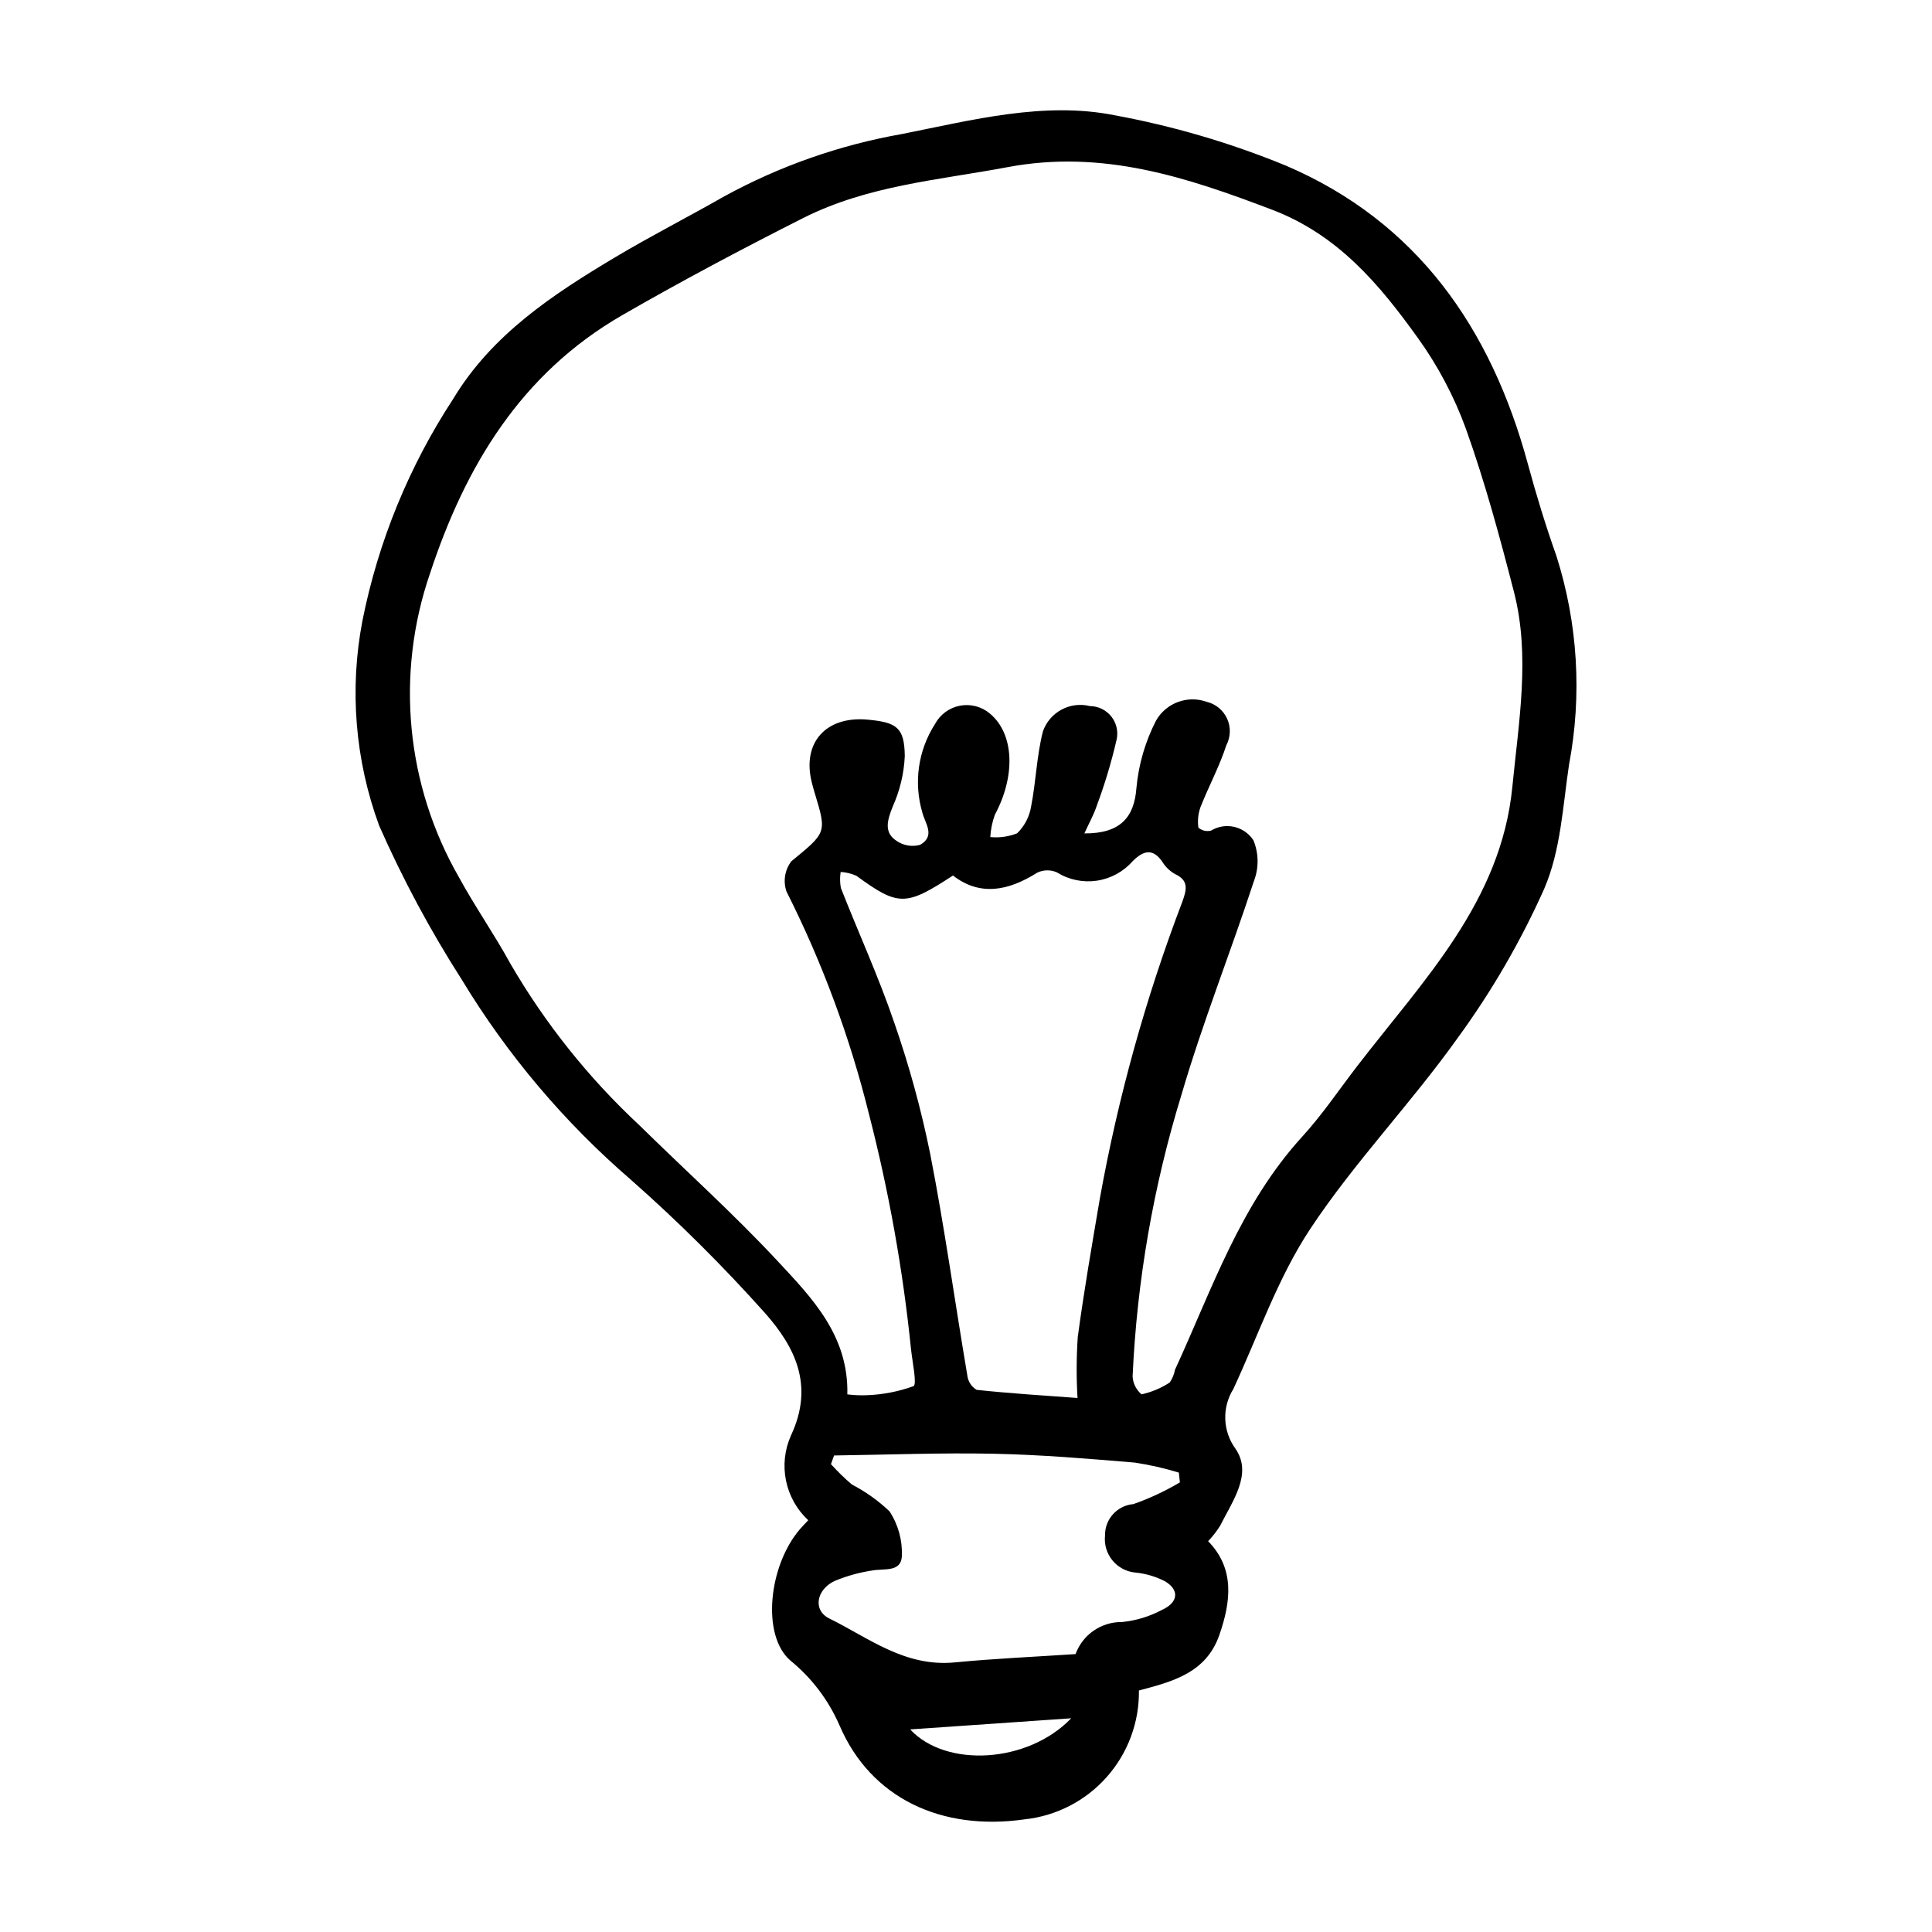
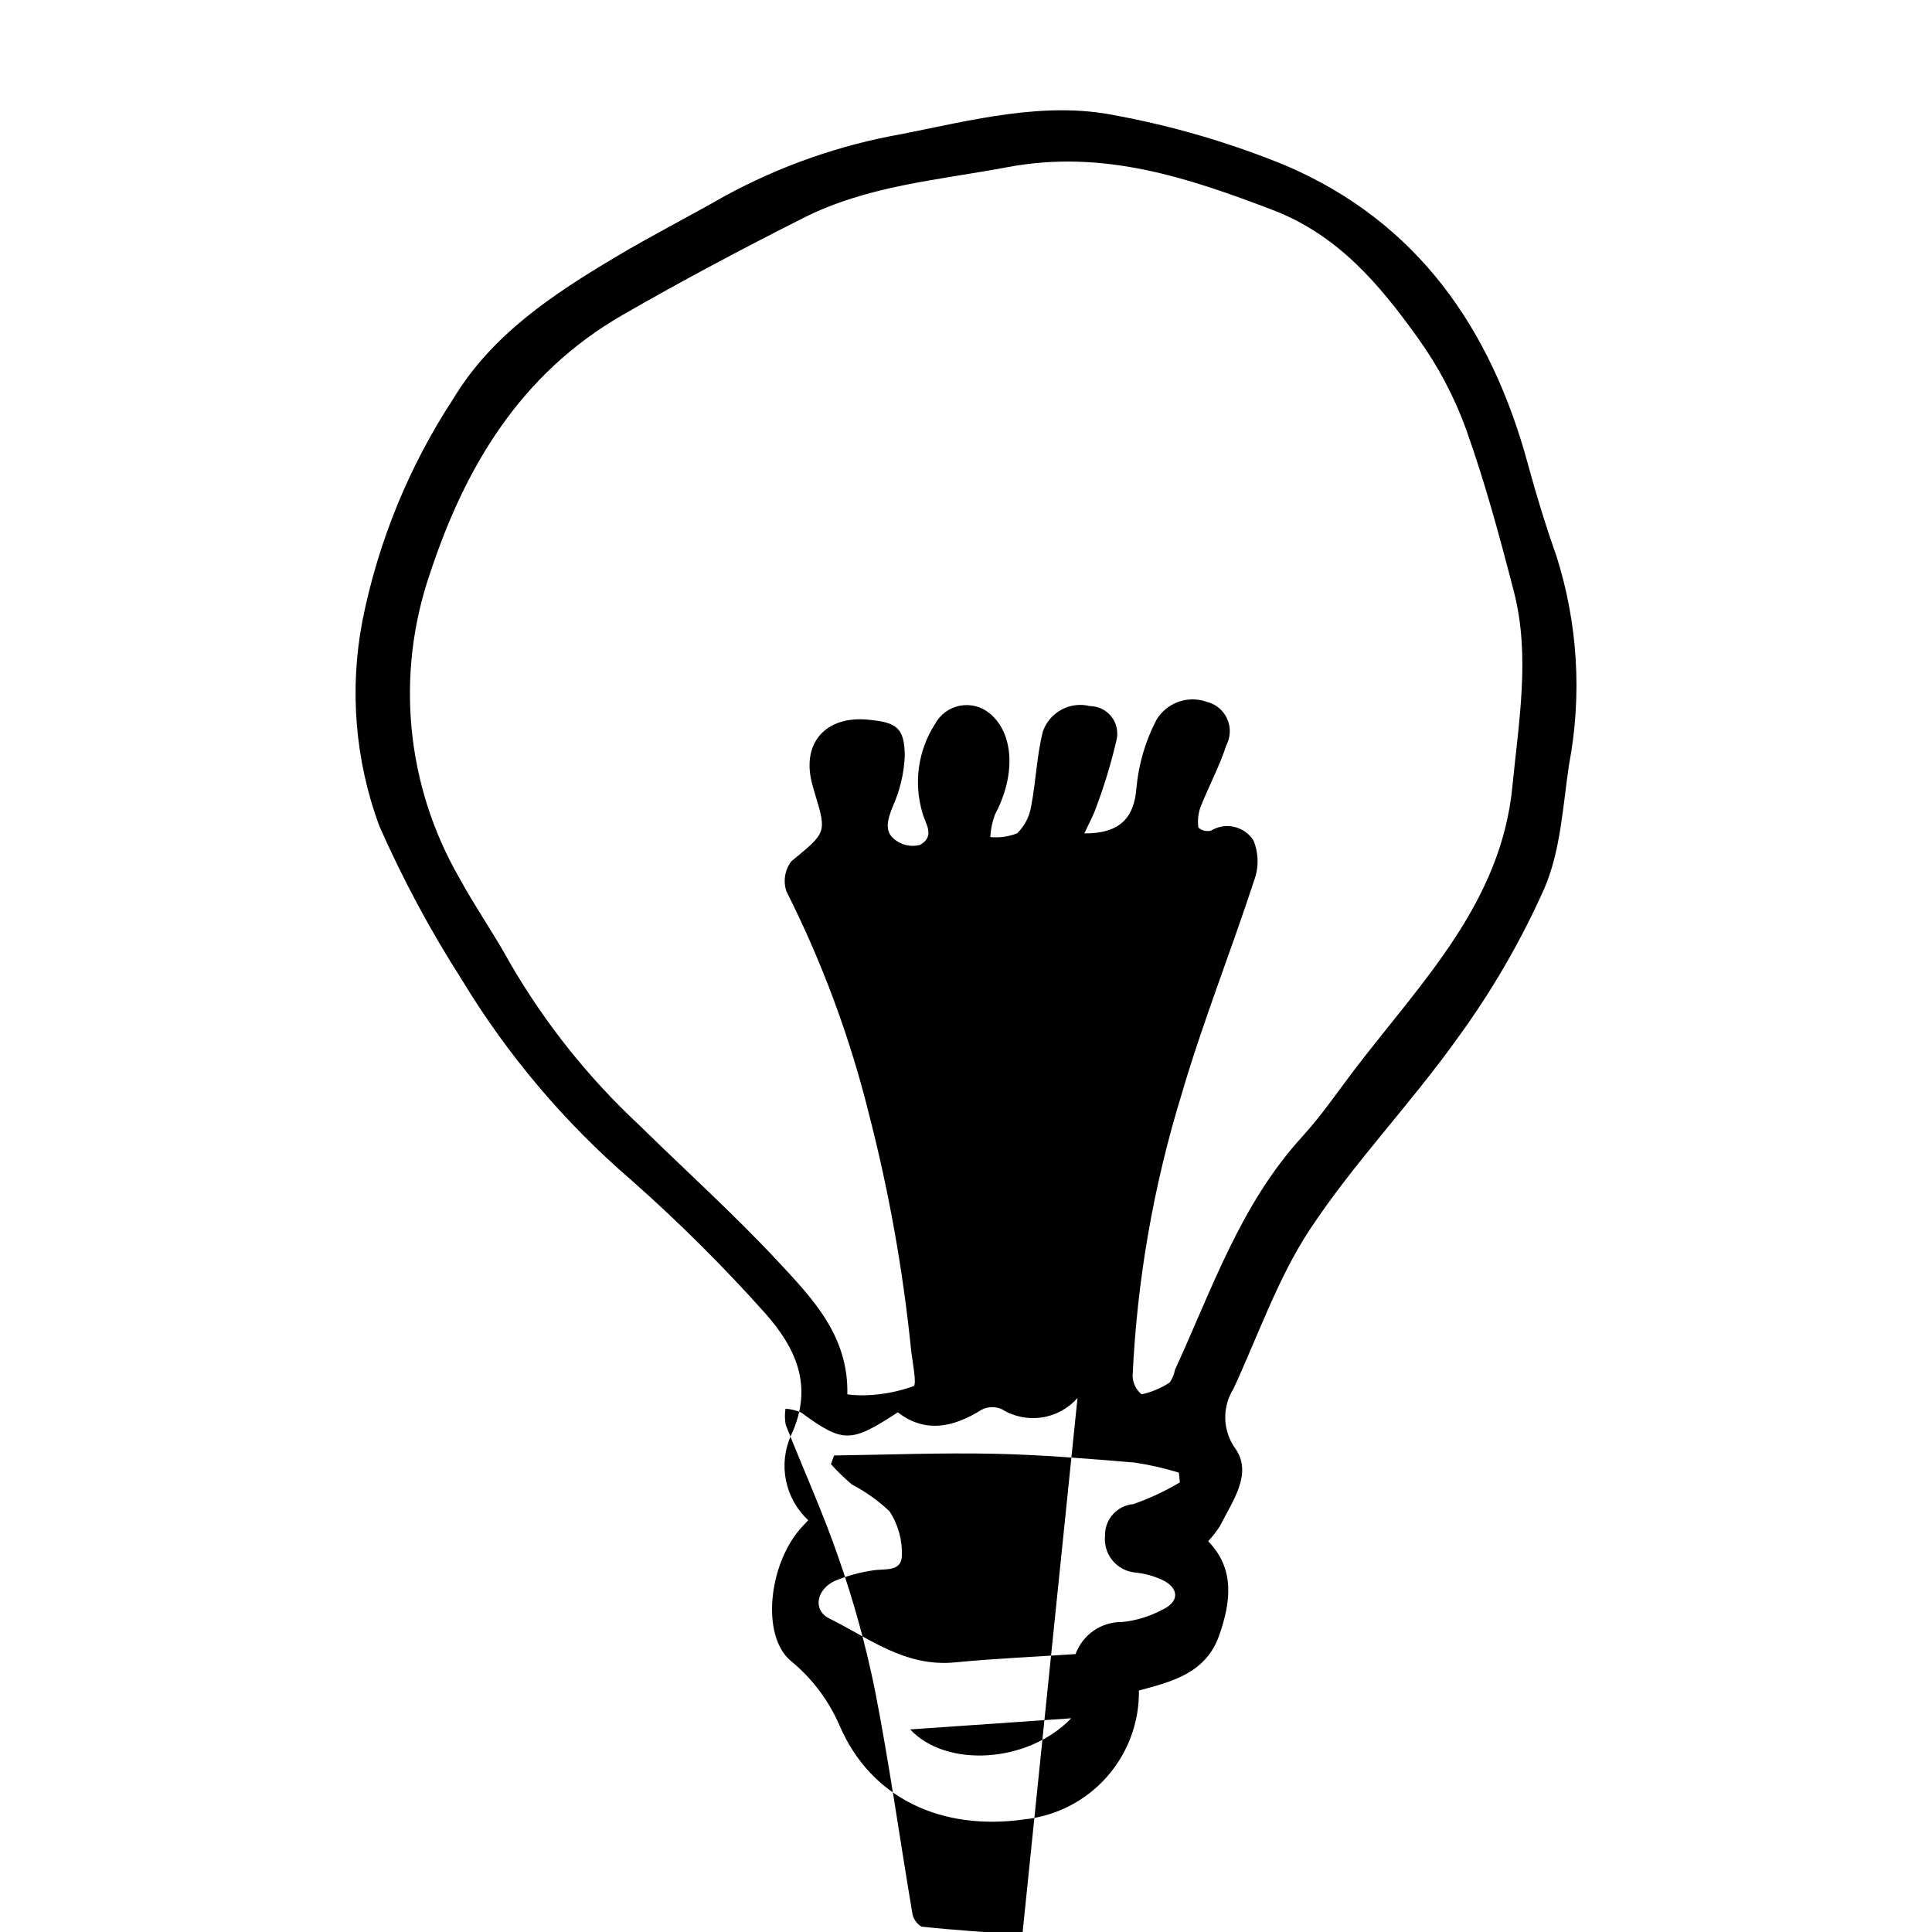
<svg xmlns="http://www.w3.org/2000/svg" fill="#000000" width="800px" height="800px" version="1.1" viewBox="144 144 512 512">
-   <path d="m464.17 552.43c7.098 7.269 6.062 15.965 2.961 24.887-3.527 10.148-12.641 12.363-21.305 14.684 0.113 8.453-2.938 16.641-8.555 22.957-5.613 6.32-13.383 10.312-21.789 11.195-21.84 3.113-40.68-5.469-49.012-24.934h-0.004c-2.91-6.695-7.387-12.594-13.051-17.199-7.633-6.672-5.758-25.055 2.598-34.797 0.539-0.629 1.129-1.219 2.18-2.348-3.012-2.797-5.07-6.465-5.894-10.488-0.82-4.027-0.363-8.207 1.312-11.961 6.32-13.438 0.848-23.656-6.738-32.297-11.16-12.508-23.055-24.34-35.621-35.43-17.66-15.223-32.809-33.141-44.879-53.09-8.34-13.02-15.66-26.664-21.895-40.812-6.375-17.344-7.91-36.09-4.441-54.238 4.176-20.984 12.348-40.969 24.074-58.863 10.254-17.035 26.43-27.691 42.996-37.566 9.48-5.652 19.312-10.656 28.895-16.133h0.004c14.688-8.023 30.586-13.59 47.07-16.488 18.738-3.738 37.617-8.645 56.145-4.996v0.004c15.582 2.859 30.828 7.332 45.484 13.344 34.777 14.871 54.434 43.059 64.207 79.137 2.227 8.219 4.727 16.363 7.559 24.355 5.68 17.883 6.824 36.895 3.332 55.328-1.648 11-2.184 22.625-6.527 32.746l0.004 0.004c-6.262 14.02-13.984 27.34-23.051 39.738-12.332 17.309-27.344 32.875-39.023 50.539-8.605 13.016-13.75 28.176-20.363 42.406-3.047 4.891-2.828 11.137 0.559 15.801 4.621 6.668-0.777 13.852-4.07 20.457-0.918 1.453-1.977 2.812-3.16 4.059zm-32.801-187.57c9.625 0.07 13.23-4.356 13.797-12.059v0.004c0.574-6.234 2.344-12.297 5.207-17.863 2.68-4.668 8.312-6.754 13.387-4.961 2.41 0.57 4.418 2.227 5.441 4.481 1.02 2.254 0.941 4.856-0.215 7.043-1.797 5.586-4.68 10.887-6.84 16.391h-0.004c-0.625 1.738-0.812 3.606-0.551 5.434 0.914 0.793 2.16 1.09 3.336 0.797 3.82-2.324 8.797-1.191 11.242 2.555 1.418 3.438 1.473 7.289 0.148 10.766-6.184 18.914-13.613 37.527-19.184 56.566-7.465 24.258-11.828 49.367-12.98 74.719 0.086 1.855 0.949 3.59 2.375 4.781 2.656-0.586 5.18-1.648 7.457-3.137 0.699-1.012 1.176-2.16 1.395-3.371 9.816-21.285 17.23-43.711 33.723-61.781 5.324-5.832 9.766-12.453 14.594-18.727 17.484-22.715 38.109-43.57 41.086-73.941 1.707-17.414 4.785-34.781 0.441-51.652-3.75-14.559-7.688-29.117-12.715-43.191l0.004 0.004c-3.137-8.637-7.457-16.801-12.832-24.25-10.145-14.129-21.109-27.25-38.59-33.898-22.438-8.539-44.785-16.035-70.094-11.27-18.262 3.441-36.992 4.812-54.199 13.508-16.129 8.148-32.141 16.637-47.832 25.676-27.035 15.57-41.695 40.211-51.016 68.508v-0.004c-9.184 26.715-6.367 56.094 7.723 80.578 4.211 7.738 9.289 14.969 13.52 22.699h-0.004c9.238 15.926 20.781 30.395 34.254 42.941 12.238 12.027 25.035 23.527 36.715 36.074 9.094 9.77 18.75 19.688 18.395 35.242 1.695 0.215 3.406 0.293 5.117 0.227 4.234-0.152 8.422-0.961 12.414-2.398 0.973-0.461-0.309-6.441-0.66-9.871l-0.004 0.004c-2.137-20.973-5.852-41.75-11.117-62.16-5.062-20.453-12.402-40.27-21.887-59.082-0.918-2.711-0.438-5.695 1.285-7.977 9.285-7.66 9.453-7.449 6.207-18.105-0.289-0.949-0.555-1.906-0.793-2.871-2.594-10.484 3.758-17.586 14.816-16.574 7.742 0.711 9.758 2.09 9.844 9.68-0.215 4.609-1.297 9.137-3.191 13.344-1.449 3.629-2.402 6.84 0.949 9.055 1.828 1.289 4.137 1.691 6.297 1.102 4.141-2.363 1.344-5.641 0.613-8.527-2.356-7.938-1.141-16.508 3.332-23.477 1.359-2.543 3.797-4.336 6.629-4.875 2.832-0.535 5.758 0.238 7.953 2.106 6.414 5.363 6.844 16.449 1.297 26.785-0.691 1.906-1.102 3.902-1.215 5.926 2.414 0.238 4.856-0.105 7.113-0.996 1.969-1.914 3.266-4.41 3.703-7.117 1.293-6.594 1.469-13.359 3.121-19.867 1.785-5.133 7.191-8.051 12.461-6.731 2.254 0.012 4.375 1.066 5.746 2.852 1.371 1.785 1.84 4.106 1.273 6.285-1.375 5.918-3.133 11.738-5.258 17.426-0.734 2.219-1.922 4.312-3.231 7.184zm-1.816 149.62c-0.32-5.379-0.297-10.773 0.066-16.148 1.648-12.262 3.781-24.496 5.856-36.73 4.832-26.836 12.148-53.168 21.859-78.648 1.266-3.426 1.605-5.656-1.918-7.312-1.375-0.77-2.535-1.875-3.359-3.219-2.387-3.496-4.844-3.258-7.887-0.199h-0.004c-2.449 2.793-5.816 4.625-9.496 5.168-3.676 0.543-7.43-0.238-10.586-2.207-1.66-0.734-3.562-0.707-5.199 0.078-7.758 4.898-15.223 6.269-22.34 0.758-12.547 8.215-14.484 8.164-25.602 0.066h-0.004c-1.312-0.586-2.723-0.93-4.156-1.012-0.223 1.414-0.203 2.852 0.059 4.254 4.672 11.891 9.996 23.512 14.121 35.613 3.969 11.402 7.164 23.059 9.559 34.895 3.793 19.406 6.512 39.094 9.824 58.629h-0.004c0.18 1.602 1.094 3.031 2.473 3.859 9.043 0.965 18.156 1.52 26.738 2.156zm-0.52 67.875c1.875-5.16 6.809-8.57 12.301-8.5 3.688-0.363 7.266-1.445 10.539-3.184 4.383-1.965 4.781-5.281 0.859-7.617-2.441-1.258-5.094-2.039-7.824-2.309-2.383-0.207-4.578-1.367-6.094-3.215-1.52-1.848-2.227-4.231-1.969-6.606-0.074-4.312 3.203-7.949 7.5-8.32 4.293-1.504 8.426-3.434 12.336-5.758l-0.27-2.59h-0.004c-3.816-1.168-7.711-2.055-11.66-2.652-12.402-1.035-24.832-2.086-37.32-2.344-14.09-0.293-28.258 0.266-42.391 0.457l-0.824 2.301v-0.004c1.727 1.918 3.578 3.723 5.543 5.394 3.633 1.891 6.984 4.273 9.957 7.09 2.312 3.512 3.465 7.66 3.293 11.863-0.168 4.34-4.66 3.273-7.723 3.824l0.004-0.004c-3.445 0.504-6.816 1.434-10.031 2.766-4.906 2.242-5.938 7.785-1.465 9.98 10.492 5.156 19.992 12.91 33.273 11.625 10.48-1.016 20.98-1.465 31.969-2.199zm-1.148 17.008-42.68 2.949c9.453 10.203 31.137 9.047 42.676-2.949z" />
+   <path d="m464.17 552.43c7.098 7.269 6.062 15.965 2.961 24.887-3.527 10.148-12.641 12.363-21.305 14.684 0.113 8.453-2.938 16.641-8.555 22.957-5.613 6.32-13.383 10.312-21.789 11.195-21.84 3.113-40.68-5.469-49.012-24.934h-0.004c-2.91-6.695-7.387-12.594-13.051-17.199-7.633-6.672-5.758-25.055 2.598-34.797 0.539-0.629 1.129-1.219 2.18-2.348-3.012-2.797-5.07-6.465-5.894-10.488-0.82-4.027-0.363-8.207 1.312-11.961 6.32-13.438 0.848-23.656-6.738-32.297-11.16-12.508-23.055-24.34-35.621-35.43-17.66-15.223-32.809-33.141-44.879-53.09-8.34-13.02-15.66-26.664-21.895-40.812-6.375-17.344-7.91-36.09-4.441-54.238 4.176-20.984 12.348-40.969 24.074-58.863 10.254-17.035 26.43-27.691 42.996-37.566 9.48-5.652 19.312-10.656 28.895-16.133h0.004c14.688-8.023 30.586-13.59 47.07-16.488 18.738-3.738 37.617-8.645 56.145-4.996v0.004c15.582 2.859 30.828 7.332 45.484 13.344 34.777 14.871 54.434 43.059 64.207 79.137 2.227 8.219 4.727 16.363 7.559 24.355 5.68 17.883 6.824 36.895 3.332 55.328-1.648 11-2.184 22.625-6.527 32.746l0.004 0.004c-6.262 14.02-13.984 27.34-23.051 39.738-12.332 17.309-27.344 32.875-39.023 50.539-8.605 13.016-13.75 28.176-20.363 42.406-3.047 4.891-2.828 11.137 0.559 15.801 4.621 6.668-0.777 13.852-4.07 20.457-0.918 1.453-1.977 2.812-3.16 4.059zm-32.801-187.57c9.625 0.07 13.23-4.356 13.797-12.059v0.004c0.574-6.234 2.344-12.297 5.207-17.863 2.68-4.668 8.312-6.754 13.387-4.961 2.41 0.57 4.418 2.227 5.441 4.481 1.02 2.254 0.941 4.856-0.215 7.043-1.797 5.586-4.68 10.887-6.84 16.391h-0.004c-0.625 1.738-0.812 3.606-0.551 5.434 0.914 0.793 2.16 1.09 3.336 0.797 3.82-2.324 8.797-1.191 11.242 2.555 1.418 3.438 1.473 7.289 0.148 10.766-6.184 18.914-13.613 37.527-19.184 56.566-7.465 24.258-11.828 49.367-12.98 74.719 0.086 1.855 0.949 3.59 2.375 4.781 2.656-0.586 5.18-1.648 7.457-3.137 0.699-1.012 1.176-2.16 1.395-3.371 9.816-21.285 17.23-43.711 33.723-61.781 5.324-5.832 9.766-12.453 14.594-18.727 17.484-22.715 38.109-43.57 41.086-73.941 1.707-17.414 4.785-34.781 0.441-51.652-3.75-14.559-7.688-29.117-12.715-43.191l0.004 0.004c-3.137-8.637-7.457-16.801-12.832-24.25-10.145-14.129-21.109-27.25-38.59-33.898-22.438-8.539-44.785-16.035-70.094-11.27-18.262 3.441-36.992 4.812-54.199 13.508-16.129 8.148-32.141 16.637-47.832 25.676-27.035 15.57-41.695 40.211-51.016 68.508v-0.004c-9.184 26.715-6.367 56.094 7.723 80.578 4.211 7.738 9.289 14.969 13.52 22.699h-0.004c9.238 15.926 20.781 30.395 34.254 42.941 12.238 12.027 25.035 23.527 36.715 36.074 9.094 9.77 18.75 19.688 18.395 35.242 1.695 0.215 3.406 0.293 5.117 0.227 4.234-0.152 8.422-0.961 12.414-2.398 0.973-0.461-0.309-6.441-0.66-9.871l-0.004 0.004c-2.137-20.973-5.852-41.75-11.117-62.16-5.062-20.453-12.402-40.27-21.887-59.082-0.918-2.711-0.438-5.695 1.285-7.977 9.285-7.66 9.453-7.449 6.207-18.105-0.289-0.949-0.555-1.906-0.793-2.871-2.594-10.484 3.758-17.586 14.816-16.574 7.742 0.711 9.758 2.09 9.844 9.68-0.215 4.609-1.297 9.137-3.191 13.344-1.449 3.629-2.402 6.84 0.949 9.055 1.828 1.289 4.137 1.691 6.297 1.102 4.141-2.363 1.344-5.641 0.613-8.527-2.356-7.938-1.141-16.508 3.332-23.477 1.359-2.543 3.797-4.336 6.629-4.875 2.832-0.535 5.758 0.238 7.953 2.106 6.414 5.363 6.844 16.449 1.297 26.785-0.691 1.906-1.102 3.902-1.215 5.926 2.414 0.238 4.856-0.105 7.113-0.996 1.969-1.914 3.266-4.41 3.703-7.117 1.293-6.594 1.469-13.359 3.121-19.867 1.785-5.133 7.191-8.051 12.461-6.731 2.254 0.012 4.375 1.066 5.746 2.852 1.371 1.785 1.84 4.106 1.273 6.285-1.375 5.918-3.133 11.738-5.258 17.426-0.734 2.219-1.922 4.312-3.231 7.184zm-1.816 149.62h-0.004c-2.449 2.793-5.816 4.625-9.496 5.168-3.676 0.543-7.43-0.238-10.586-2.207-1.66-0.734-3.562-0.707-5.199 0.078-7.758 4.898-15.223 6.269-22.34 0.758-12.547 8.215-14.484 8.164-25.602 0.066h-0.004c-1.312-0.586-2.723-0.93-4.156-1.012-0.223 1.414-0.203 2.852 0.059 4.254 4.672 11.891 9.996 23.512 14.121 35.613 3.969 11.402 7.164 23.059 9.559 34.895 3.793 19.406 6.512 39.094 9.824 58.629h-0.004c0.18 1.602 1.094 3.031 2.473 3.859 9.043 0.965 18.156 1.52 26.738 2.156zm-0.52 67.875c1.875-5.16 6.809-8.57 12.301-8.5 3.688-0.363 7.266-1.445 10.539-3.184 4.383-1.965 4.781-5.281 0.859-7.617-2.441-1.258-5.094-2.039-7.824-2.309-2.383-0.207-4.578-1.367-6.094-3.215-1.52-1.848-2.227-4.231-1.969-6.606-0.074-4.312 3.203-7.949 7.5-8.32 4.293-1.504 8.426-3.434 12.336-5.758l-0.27-2.59h-0.004c-3.816-1.168-7.711-2.055-11.66-2.652-12.402-1.035-24.832-2.086-37.32-2.344-14.09-0.293-28.258 0.266-42.391 0.457l-0.824 2.301v-0.004c1.727 1.918 3.578 3.723 5.543 5.394 3.633 1.891 6.984 4.273 9.957 7.09 2.312 3.512 3.465 7.66 3.293 11.863-0.168 4.34-4.66 3.273-7.723 3.824l0.004-0.004c-3.445 0.504-6.816 1.434-10.031 2.766-4.906 2.242-5.938 7.785-1.465 9.98 10.492 5.156 19.992 12.91 33.273 11.625 10.48-1.016 20.98-1.465 31.969-2.199zm-1.148 17.008-42.68 2.949c9.453 10.203 31.137 9.047 42.676-2.949z" />
</svg>